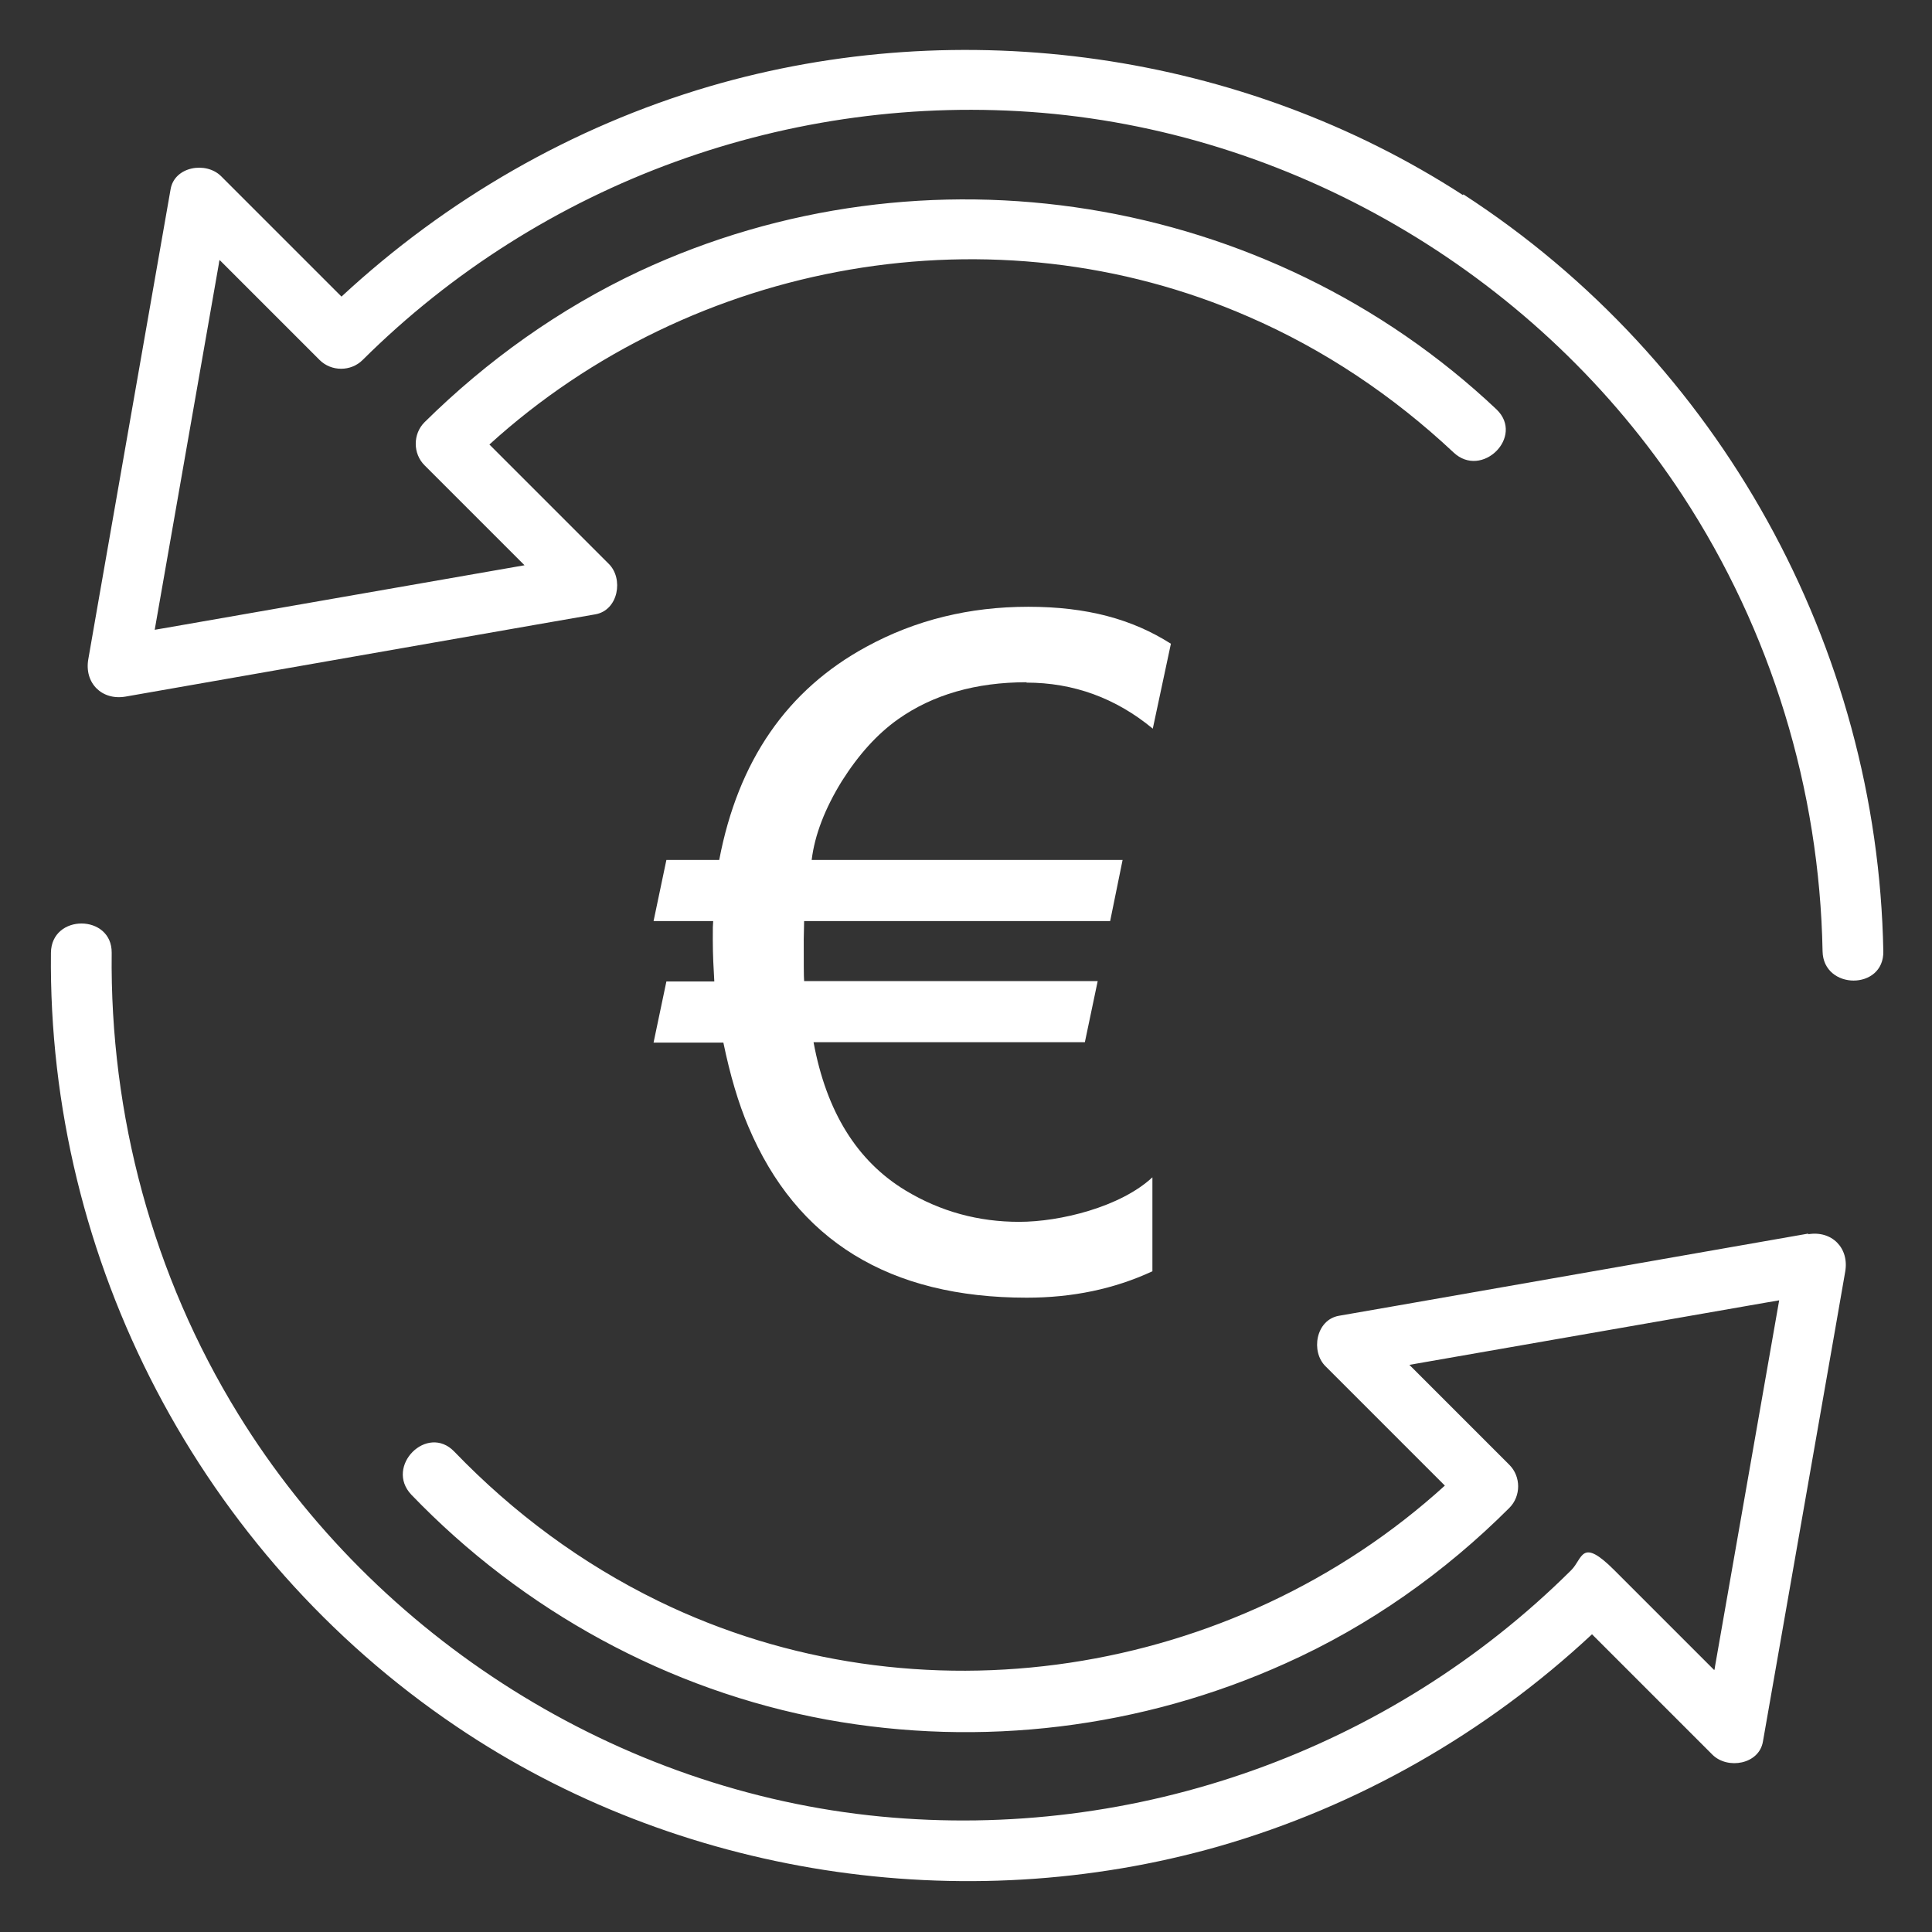
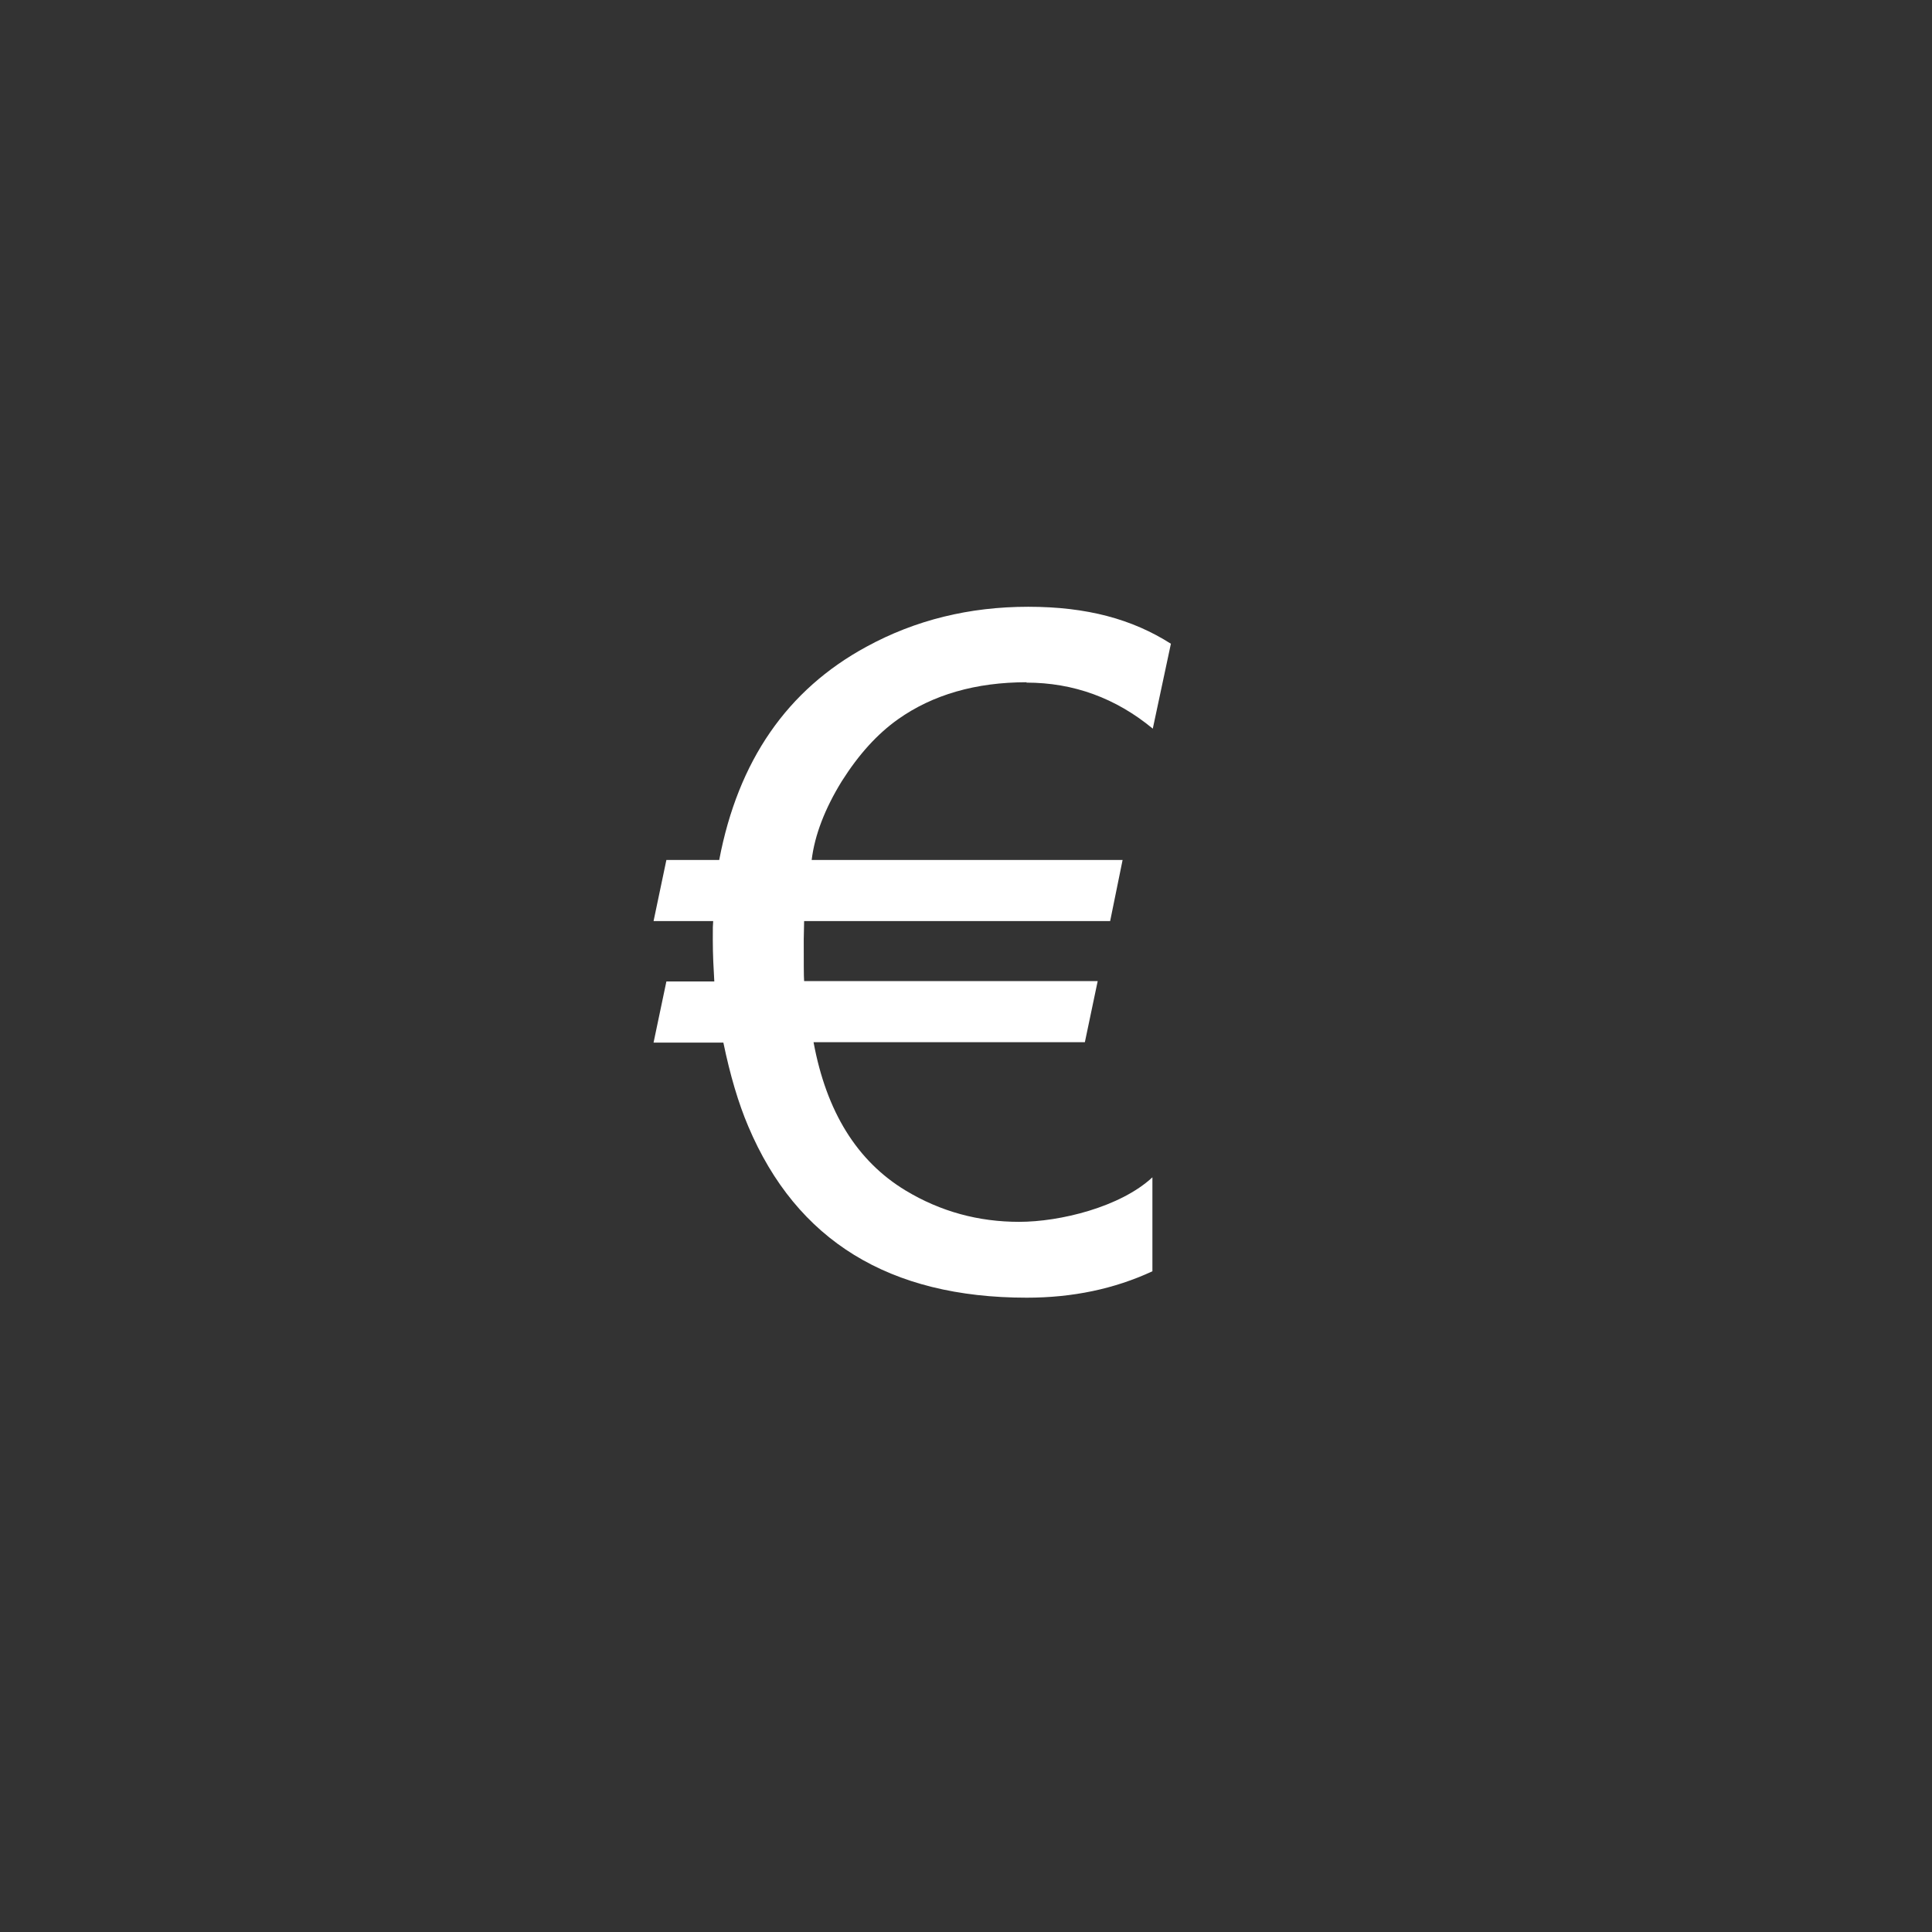
<svg xmlns="http://www.w3.org/2000/svg" id="Ebene_1" version="1.1" viewBox="0 0 512 512">
  <rect x="0" y="0" width="512" height="512" fill="#333333" stroke="none" />
  <defs>
    <style>
      .st0 {
        fill: #fff;
      }
    </style>
  </defs>
  <g>
-     <path class="st0" d="M387.7,51.7C329.2,13.8,254.9,3.3,188,22.9c-36.4,10.7-69.8,30-97.5,55.7l-31.9-31.9c-4-4-12.4-2.6-13.4,3.5-6.4,36.3-12.7,72.7-19.1,109-.9,5.2-1.8,10.3-2.7,15.5-1.1,6.3,3.6,11,9.9,9.9,36.3-6.4,72.7-12.7,109-19.1,5.2-.9,10.3-1.8,15.5-2.7,6.1-1.1,7.5-9.5,3.5-13.4-10.5-10.5-21.1-21.1-31.6-31.6,53.9-49,133.8-63.3,201.1-33.9,20.1,8.7,38.4,21,54.4,36,7.5,7.1,18.9-4.2,11.4-11.4-60.7-57.3-151.6-71.9-227.2-36.6-21.1,9.9-40.3,23.6-56.9,40-3.1,3.1-3.1,8.3,0,11.4,8.8,8.8,17.7,17.7,26.5,26.5-31.5,5.5-63,11-94.5,16.5-1.2.2-2.3.4-3.5.6,5.7-32.3,11.3-64.7,17-97,0-.3.1-.7.2-1l26.5,26.5c3.1,3.1,8.3,3.1,11.4,0,47.4-47.1,113.4-71.1,180.1-65.5,68.4,5.8,132.1,44,169.7,101.4,23.5,35.9,36.3,77.9,37.1,120.8.2,10.3,16.3,10.4,16.1,0-1.5-80.8-43.4-156.6-111.3-200.6Z" />
-     <path class="st0" d="M479.3,326.9c-36.3,6.4-72.7,12.7-109,19.1-5.2.9-10.3,1.8-15.5,2.7-6.1,1.1-7.5,9.5-3.5,13.4,10.5,10.5,21.1,21.1,31.6,31.6-56,50.9-139.7,64.1-208.4,30.6-20.3-9.9-38.4-23.3-54.1-39.6-7.2-7.5-18.5,3.9-11.4,11.4,29.5,30.7,68.1,51.9,110,59.6,41.1,7.5,83.6,2.3,121.7-14.9,22.1-9.9,42.2-24.1,59.3-41.2,3.1-3.1,3.1-8.3,0-11.4l-26.5-26.5c31.5-5.5,63-11,94.5-16.5,1.2-.2,2.3-.4,3.5-.6-5.7,32.3-11.3,64.7-17,97,0,.3-.1.7-.2,1-8.8-8.8-17.7-17.7-26.5-26.5s-8.3-3.1-11.4,0c-48.1,47.8-115.4,71.8-183,65.3-69.6-6.7-133.7-47.2-170.3-106.7-22.6-36.7-34-79.2-33.5-122.2.1-10.3-16-10.4-16.1,0-.9,81.6,39.7,159.3,107.4,205,58.7,39.7,134.1,51.2,202.1,31.8,36.9-10.6,70.8-30,98.9-56.2,10.6,10.6,21.2,21.2,31.9,31.9,4,4,12.4,2.6,13.4-3.5,6.4-36.3,12.7-72.7,19.1-109,.9-5.2,1.8-10.3,2.7-15.5,1.1-6.3-3.6-11-9.9-9.9Z" />
-   </g>
+     </g>
  <path class="st0" d="M272.1,180.8c-13.5,0-24.9,3.3-34.1,9.8-5.5,3.9-10.4,9.3-14.9,16.4-4.5,7.3-7.2,14.3-8,20.9h82.4l-3.3,16.2h-81.1c0,1.7-.1,3.3-.1,4.8,0,6.2,0,9.9.1,11.1h77.8l-3.4,16.2h-71.9c3.4,18.4,11.5,31.5,24.4,39.3,9.3,5.6,19.3,8.3,30.1,8.3s26.8-3.9,35.3-11.8v24.9c-10.1,4.7-21.2,7-33.3,7-36.4,0-61-15.1-73.8-45.4-2.6-6.1-4.8-13.5-6.6-22.2h-18.5l3.4-16.2h12.7c-.2-3.4-.4-7-.4-11s0-3.3.1-5h-15.8l3.4-16.2h14c5-26.3,18-45.1,39-56.5,13-7.1,27.3-10.6,42.9-10.6s27.6,3.3,37.8,9.8l-4.8,22.5c-9.8-8.1-21-12.2-33.5-12.2Z" />
</svg>